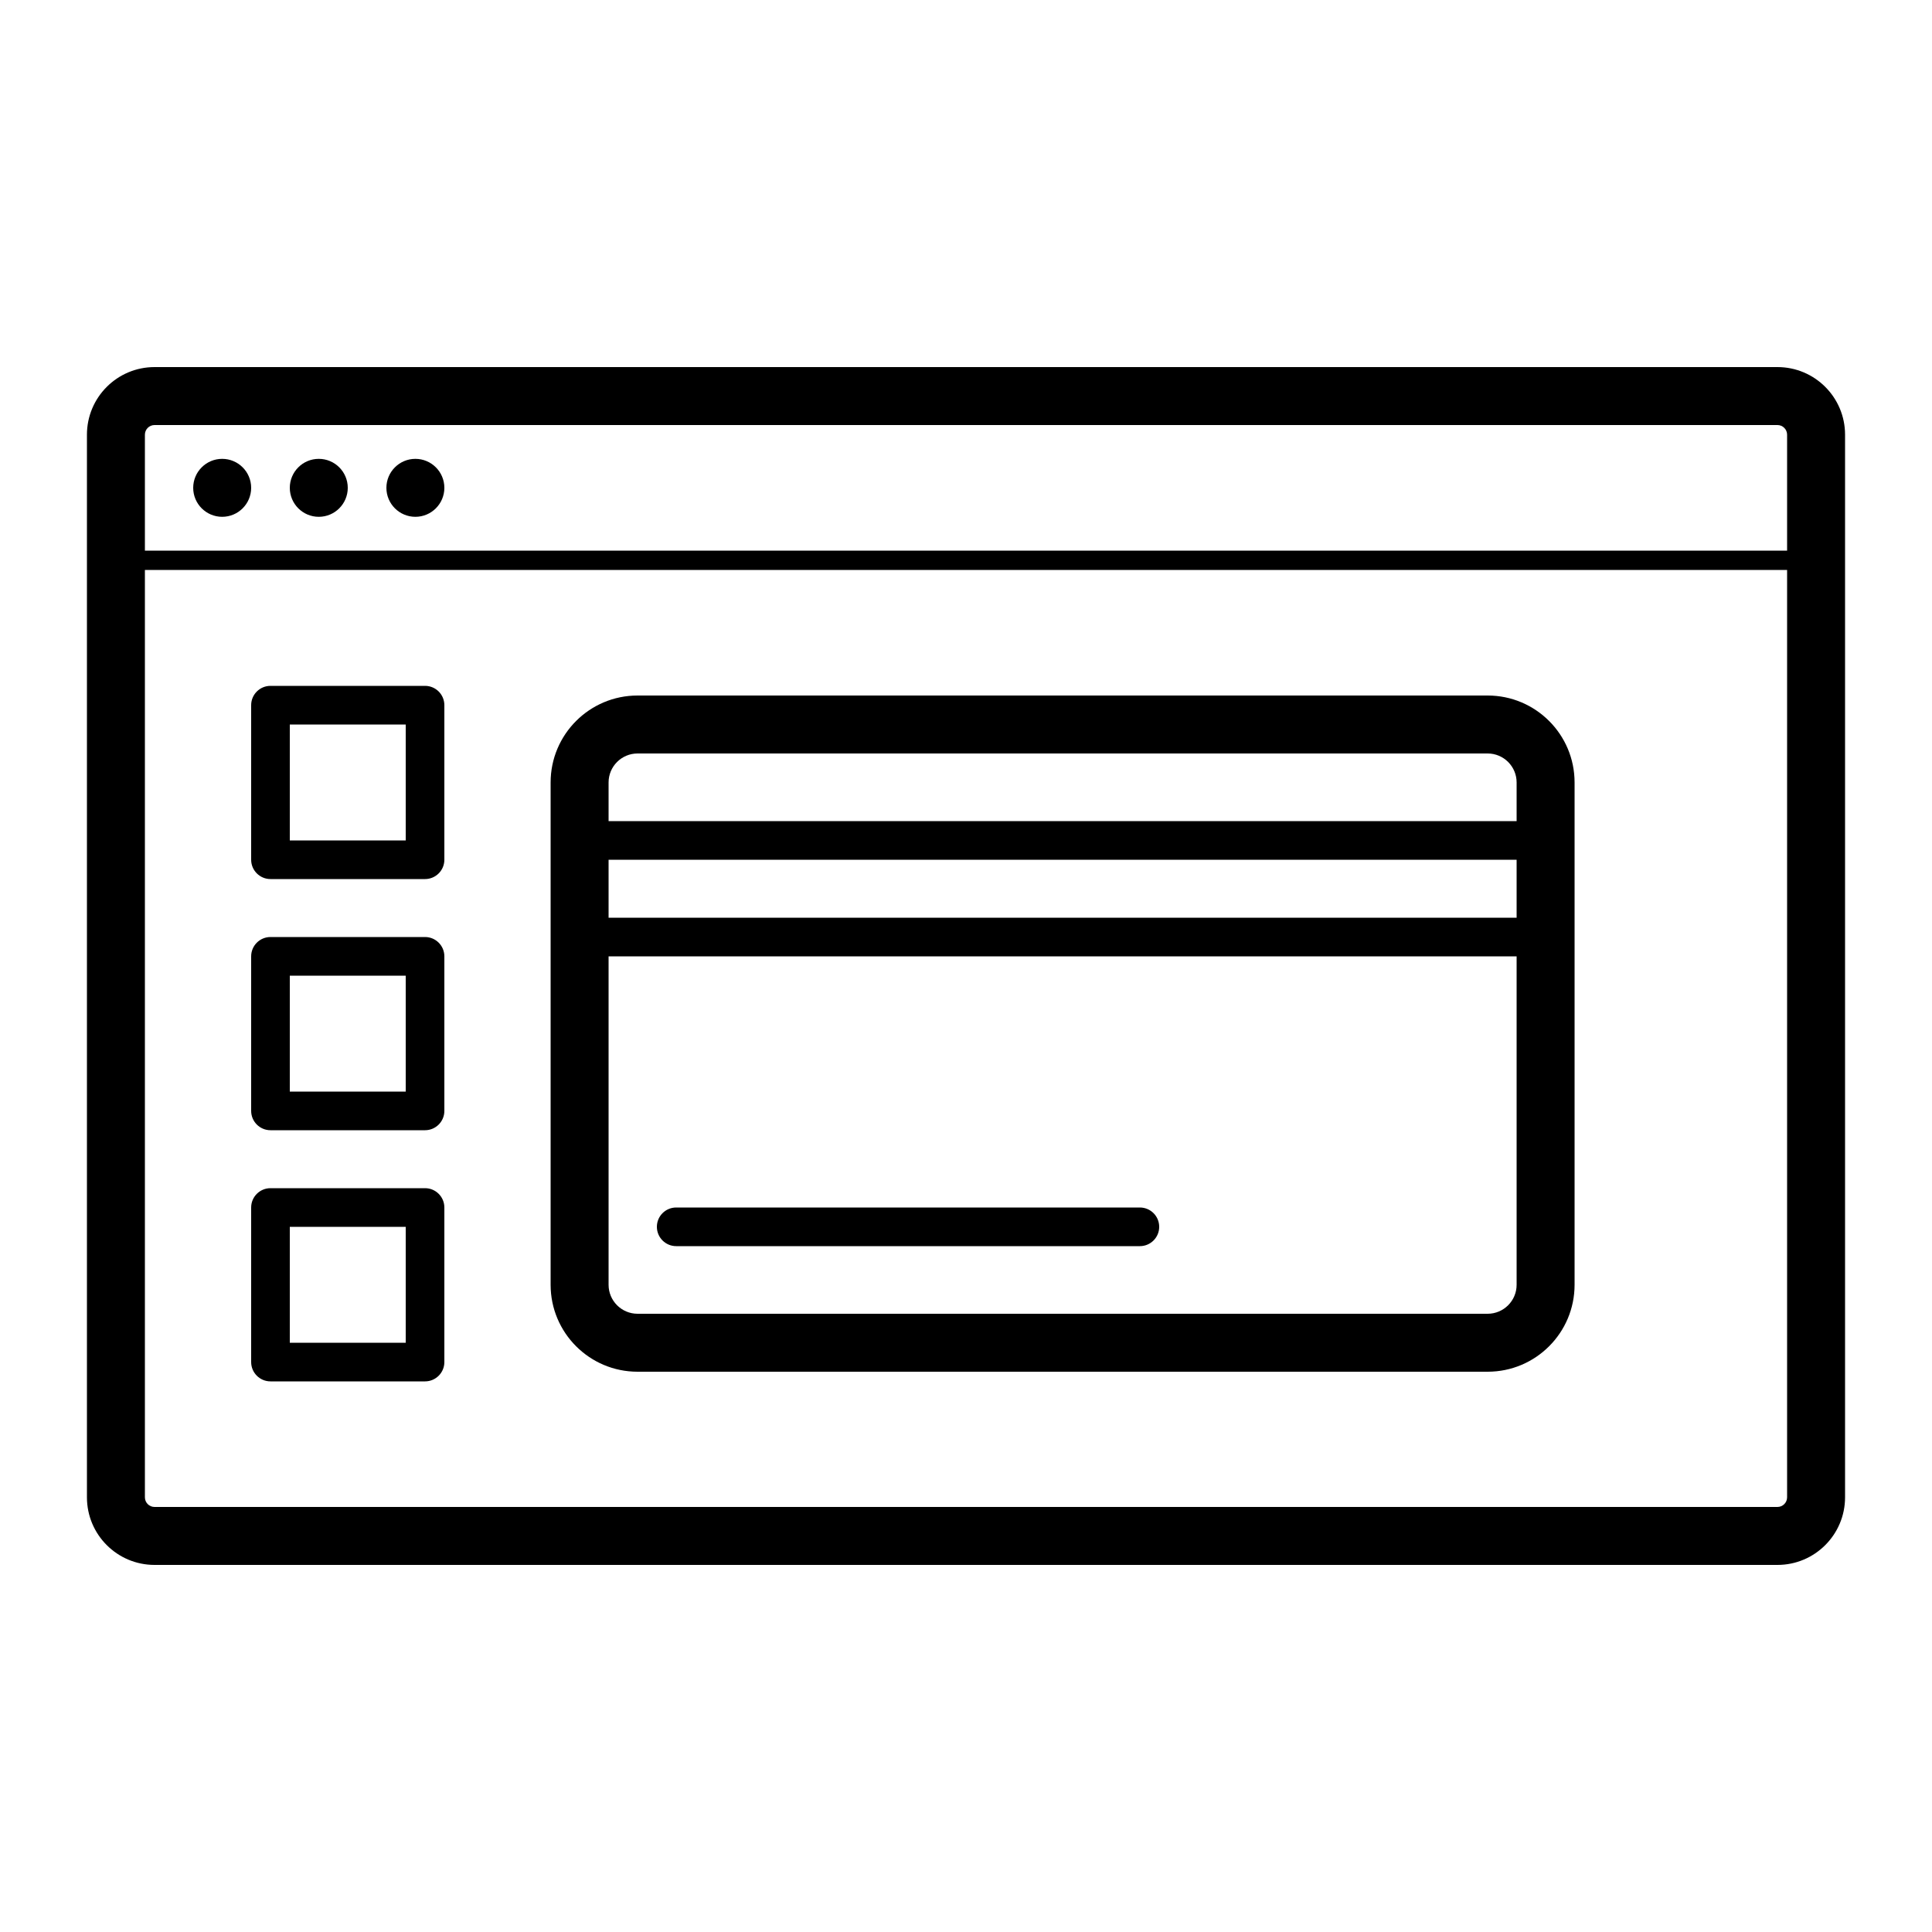
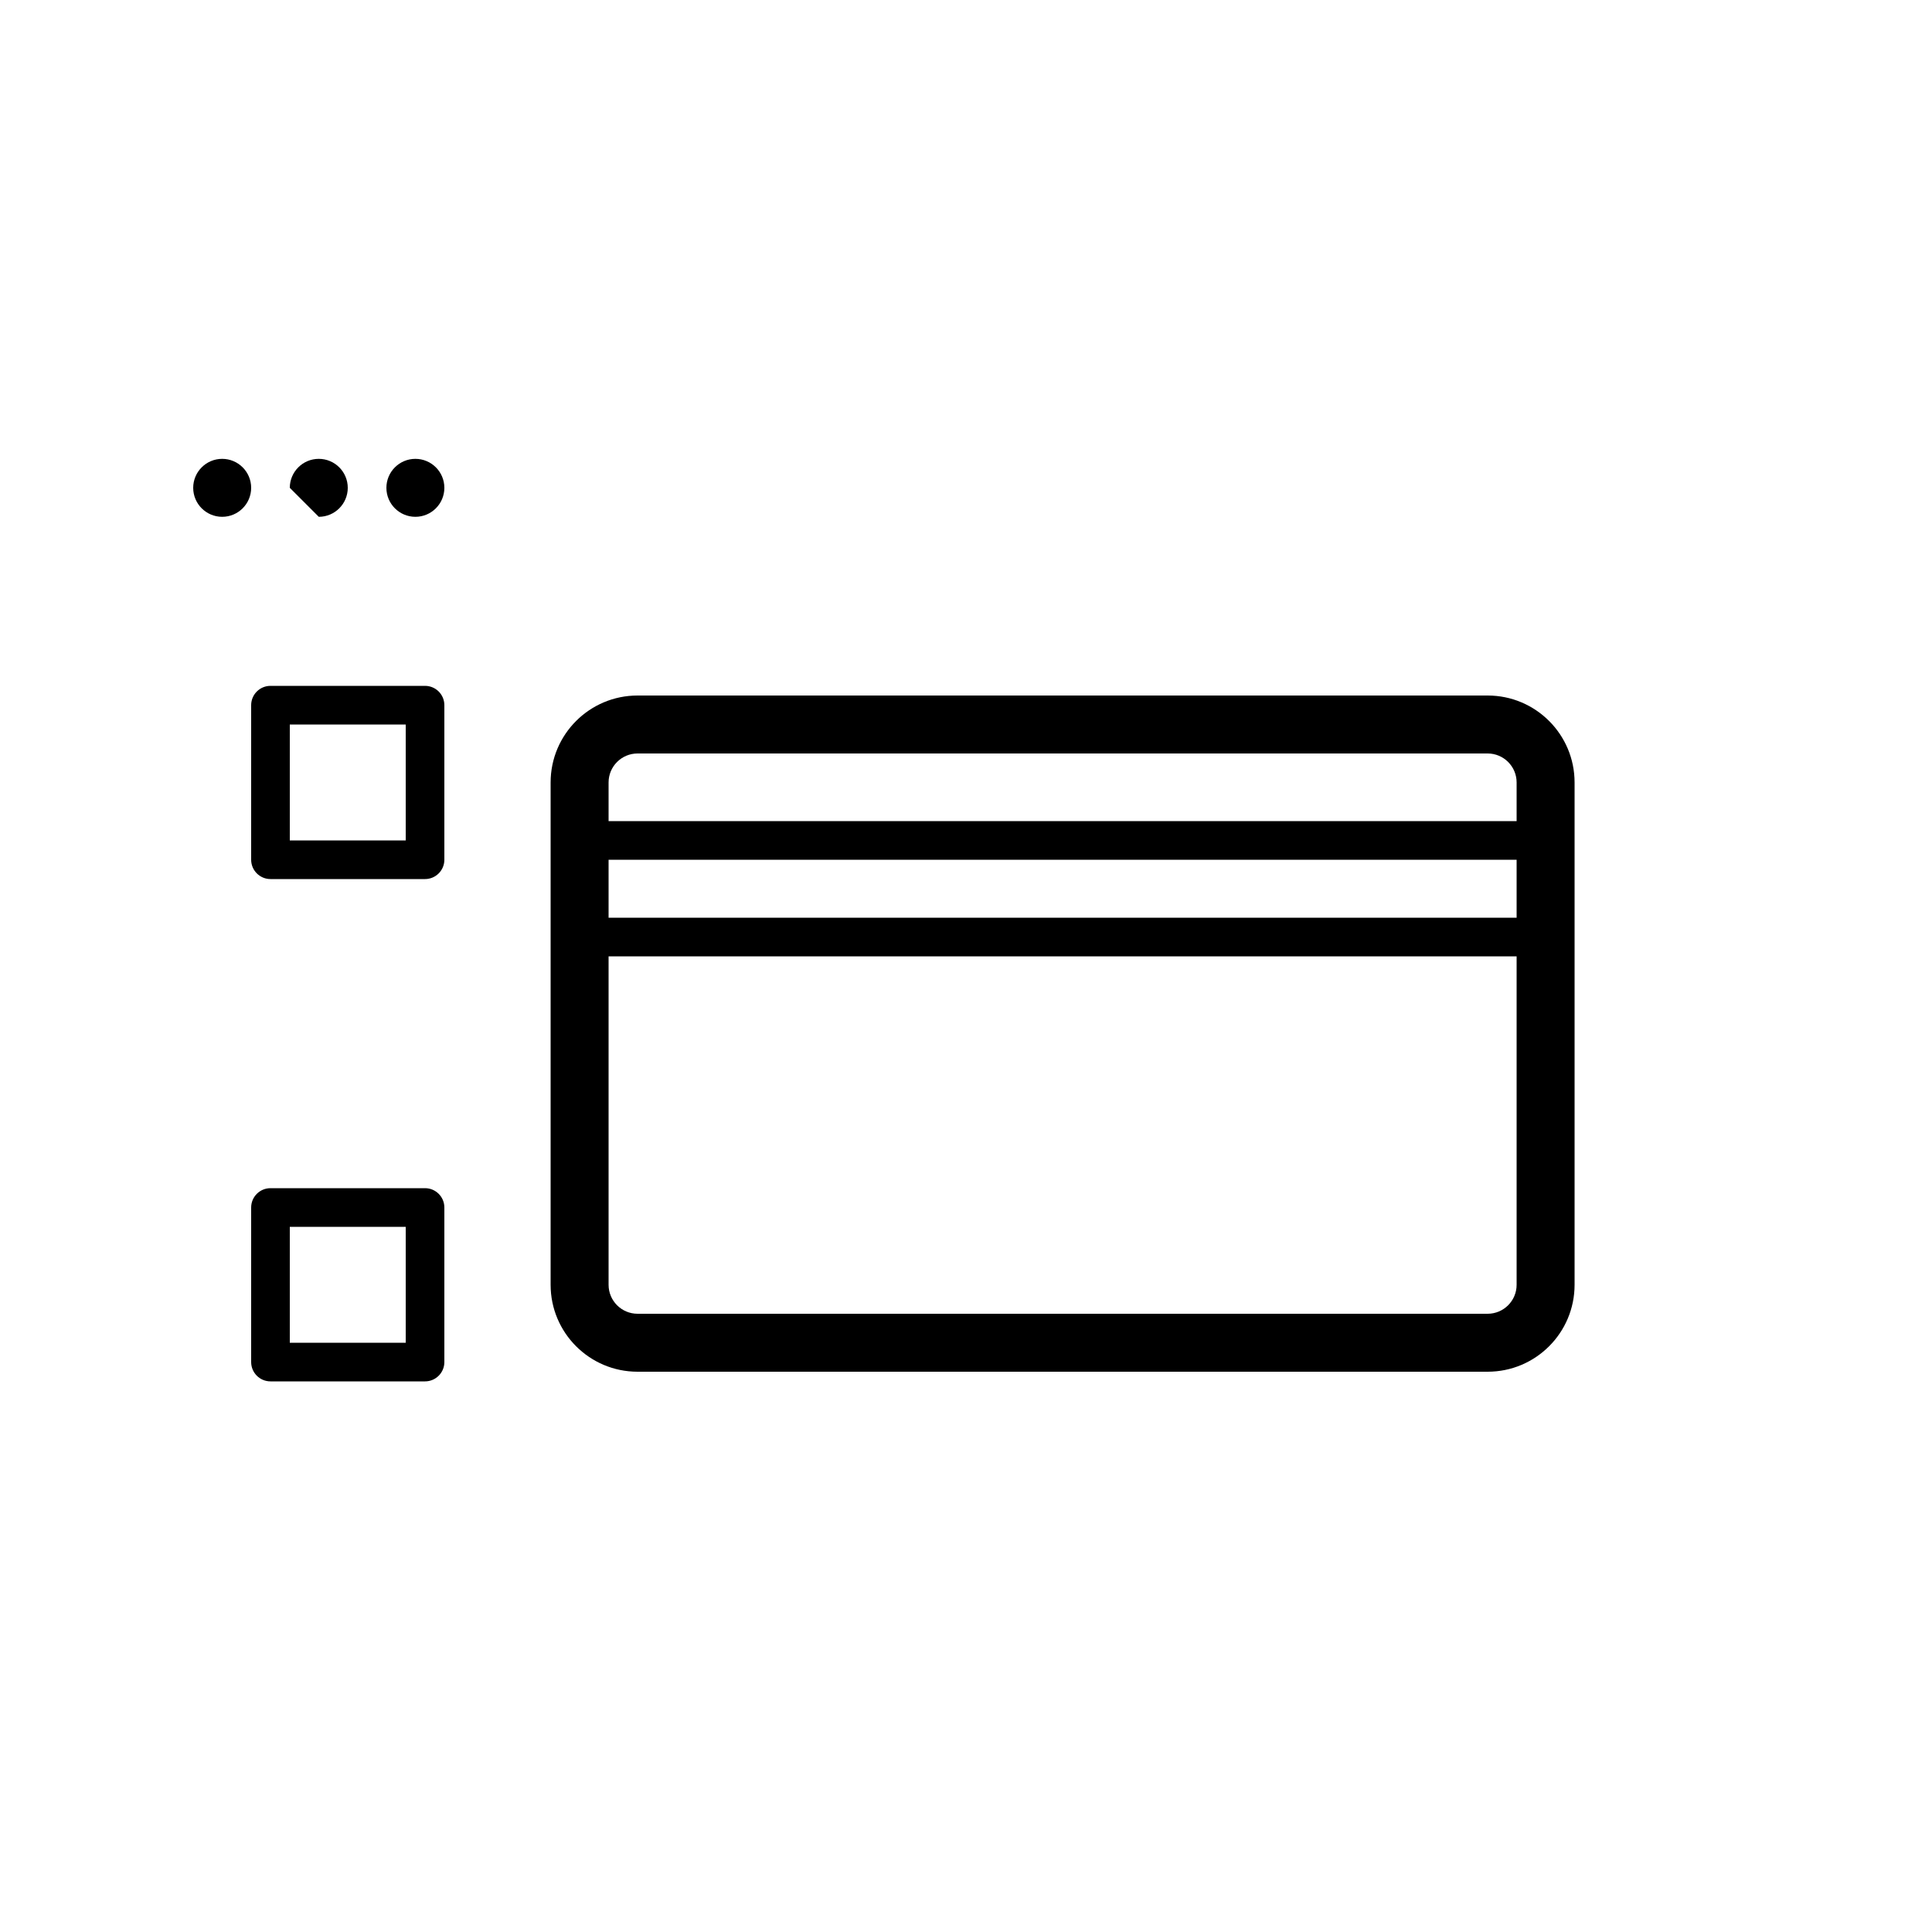
<svg xmlns="http://www.w3.org/2000/svg" width="100" height="100" viewBox="0 0 100 100" fill="none">
  <path d="M11.5 26.75C12.328 26.75 13 26.078 13 25.25C13 24.422 12.328 23.75 11.5 23.75C10.672 23.75 10 24.422 10 25.25C10 26.078 10.672 26.75 11.5 26.75Z" fill="black" />
-   <path d="M16.5 26.75C17.328 26.75 18 26.078 18 25.25C18 24.422 17.328 23.75 16.5 23.75C15.672 23.75 15 24.422 15 25.25C15 26.078 15.672 26.75 16.5 26.75Z" fill="black" />
+   <path d="M16.5 26.75C17.328 26.75 18 26.078 18 25.25C18 24.422 17.328 23.75 16.5 23.75C15.672 23.75 15 24.422 15 25.25Z" fill="black" />
  <path d="M23 25.25C23 26.078 22.328 26.75 21.5 26.75C20.672 26.75 20 26.078 20 25.25C20 24.422 20.672 23.75 21.5 23.75C22.328 23.75 23 24.422 23 25.25Z" fill="black" />
  <path fill-rule="evenodd" clip-rule="evenodd" d="M13 36.5C13 35.948 13.448 35.5 14 35.5H22C22.552 35.5 23 35.948 23 36.5V44.5C23 45.052 22.552 45.5 22 45.5H14C13.448 45.5 13 45.052 13 44.5V36.5ZM15 37.5V43.5H21V37.5H15Z" fill="black" />
  <path fill-rule="evenodd" clip-rule="evenodd" d="M14 61.5C13.448 61.5 13 61.948 13 62.5V70.5C13 71.052 13.448 71.5 14 71.5H22C22.552 71.5 23 71.052 23 70.5V62.5C23 61.948 22.552 61.5 22 61.5H14ZM15 69.5V63.5H21V69.5H15Z" fill="black" />
-   <path fill-rule="evenodd" clip-rule="evenodd" d="M13 49.5C13 48.948 13.448 48.5 14 48.5H22C22.552 48.5 23 48.948 23 49.5V57.5C23 58.052 22.552 58.5 22 58.5H14C13.448 58.5 13 58.052 13 57.5V49.5ZM15 50.5V56.5H21V50.5H15Z" fill="black" />
-   <path d="M34 63.5C34 62.948 34.448 62.5 35 62.5H59C59.552 62.5 60 62.948 60 63.5C60 64.052 59.552 64.5 59 64.5H35C34.448 64.5 34 64.052 34 63.5Z" fill="black" />
  <path fill-rule="evenodd" clip-rule="evenodd" d="M33 36C30.515 36 28.5 38.015 28.5 40.5V66.5C28.5 68.985 30.515 71 33 71H77C79.485 71 81.5 68.985 81.5 66.5V40.5C81.5 38.015 79.485 36 77 36H33ZM31.5 40.5C31.5 39.672 32.172 39 33 39H77C77.828 39 78.5 39.672 78.5 40.5V42.5H31.5V40.5ZM31.5 44.5H78.5V47.5H31.5V44.5ZM31.5 49.5V66.5C31.5 67.328 32.172 68 33 68H77C77.828 68 78.5 67.328 78.5 66.5V49.5H31.5Z" fill="black" />
-   <path fill-rule="evenodd" clip-rule="evenodd" d="M8 19C6.067 19 4.5 20.567 4.5 22.5V77.5C4.5 79.433 6.067 81 8 81H92C93.933 81 95.5 79.433 95.5 77.5V22.5C95.5 20.567 93.933 19 92 19H8ZM7.5 22.5C7.5 22.224 7.724 22 8 22H92C92.276 22 92.5 22.224 92.5 22.5V28.5L7.5 28.5V22.5ZM7.5 29.5V77.5C7.5 77.776 7.724 78 8 78H92C92.276 78 92.5 77.776 92.5 77.5V29.5L7.5 29.5Z" fill="black" />
</svg>